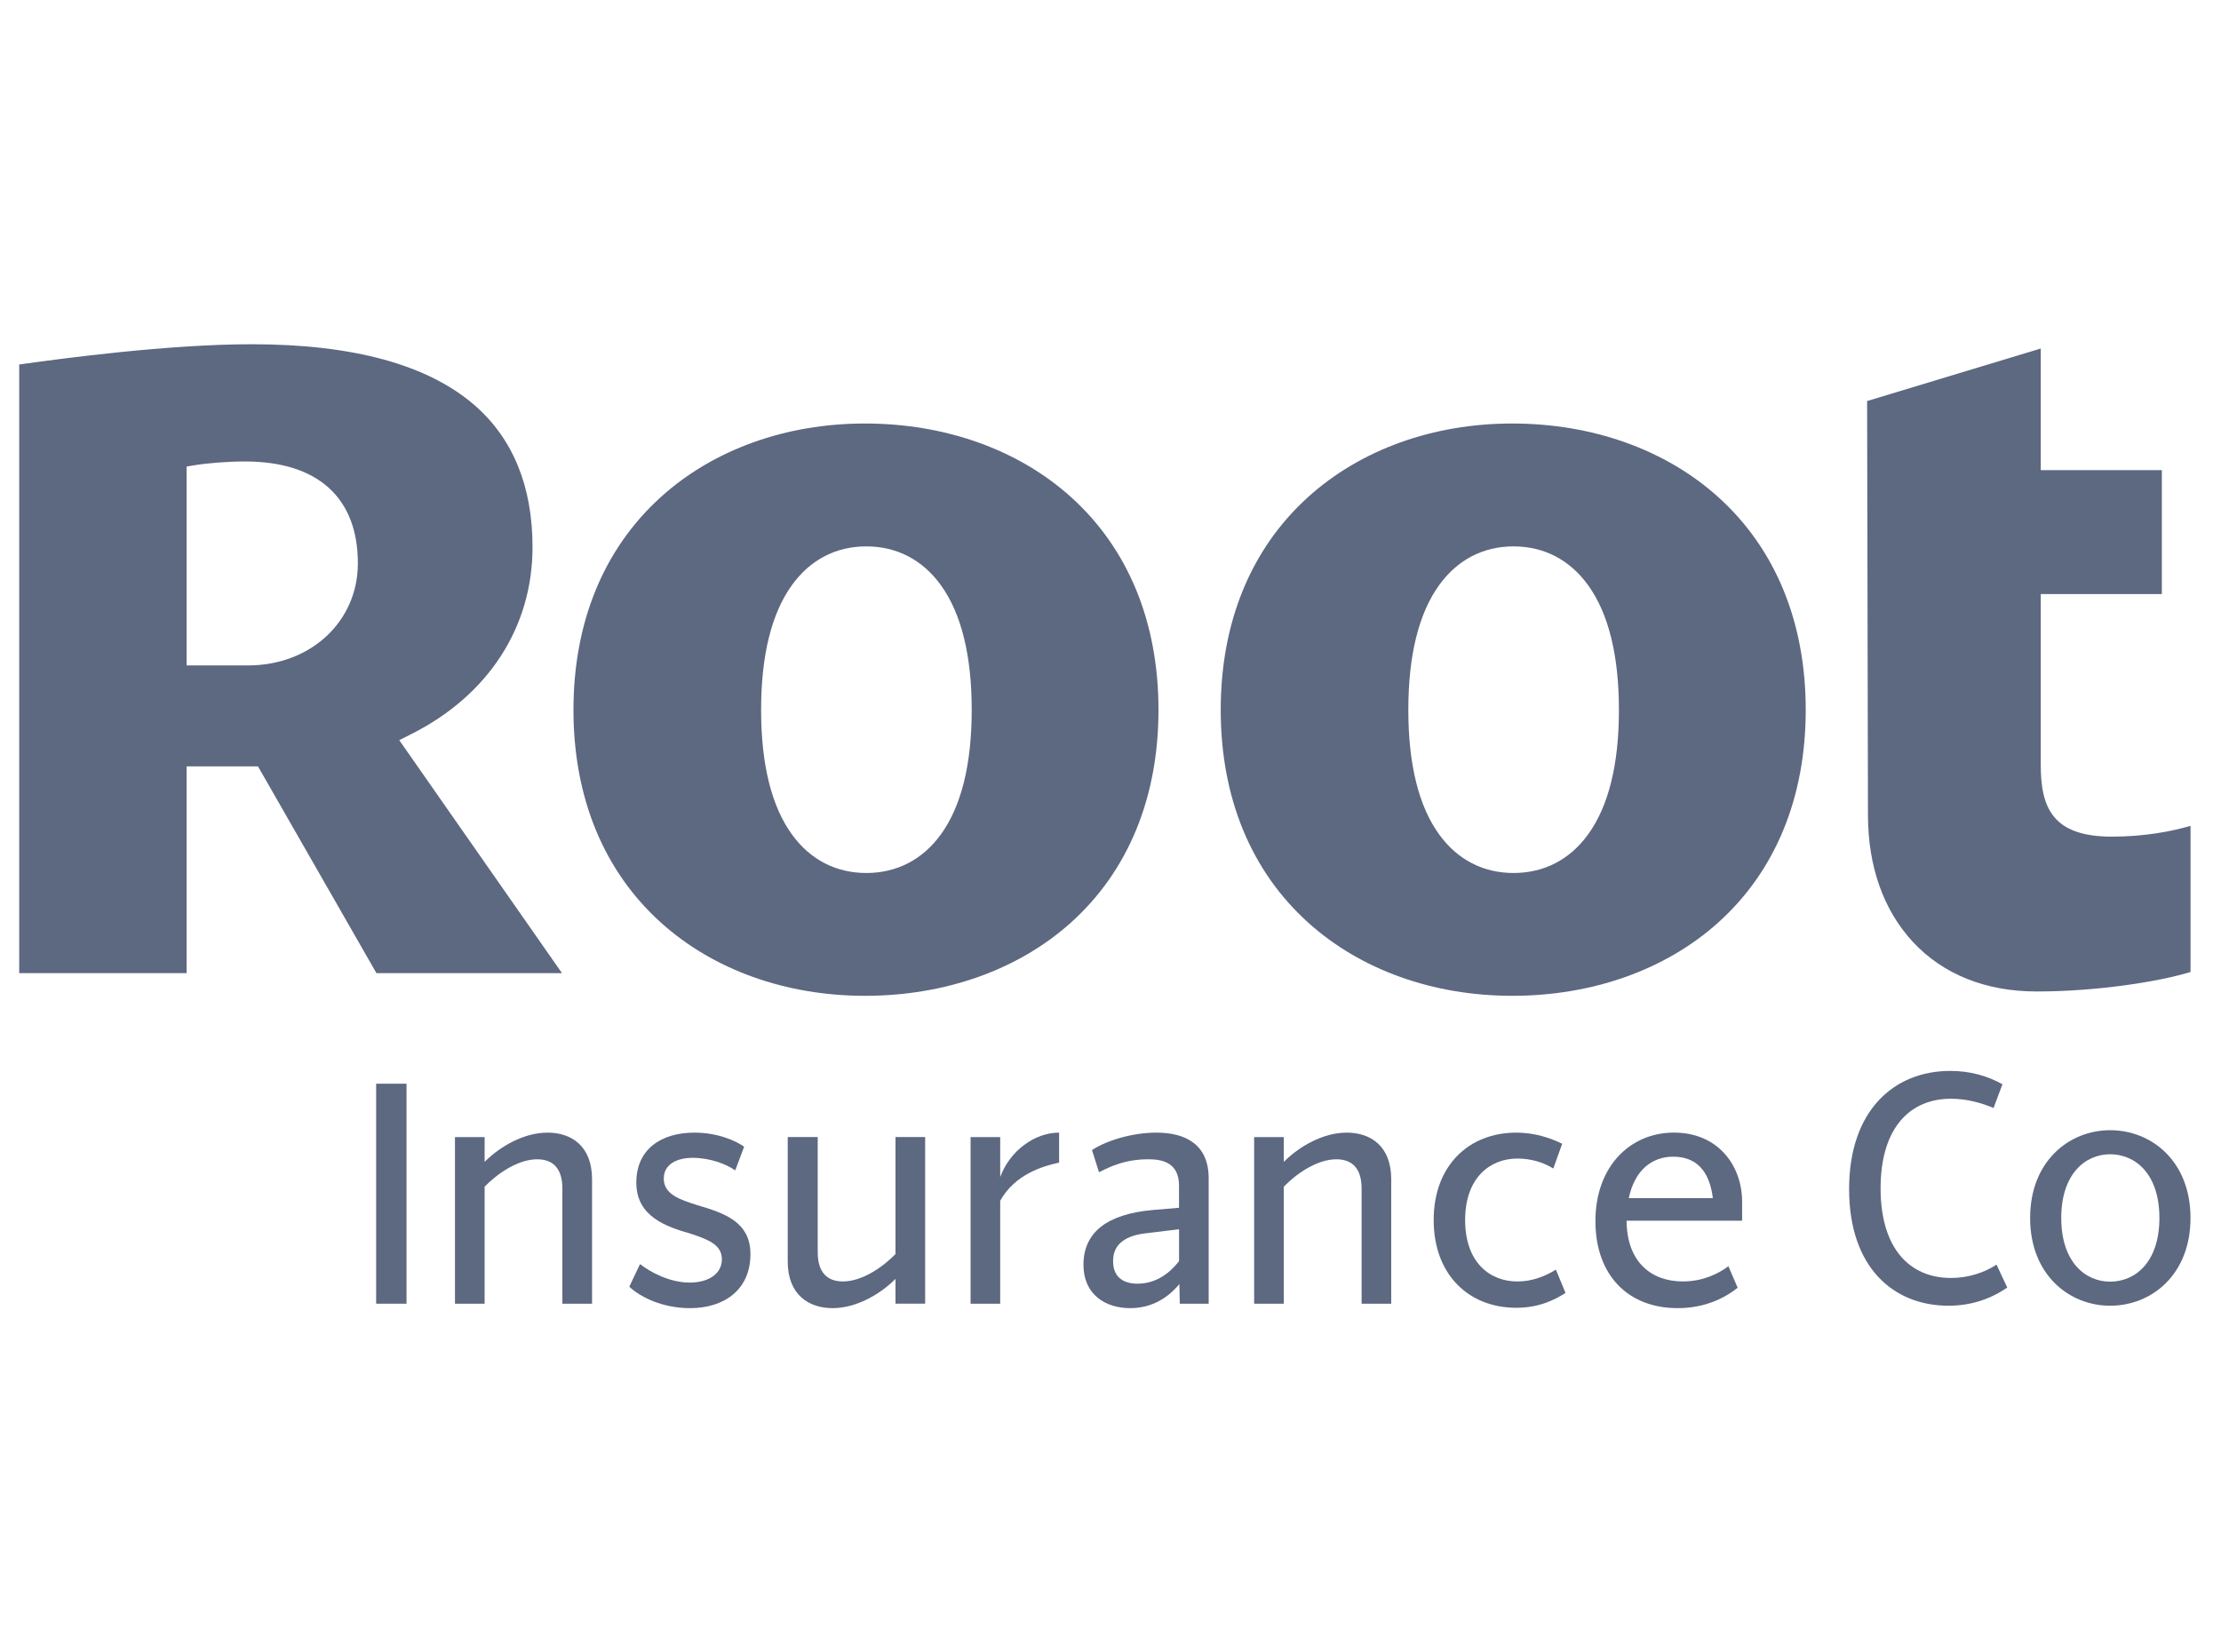
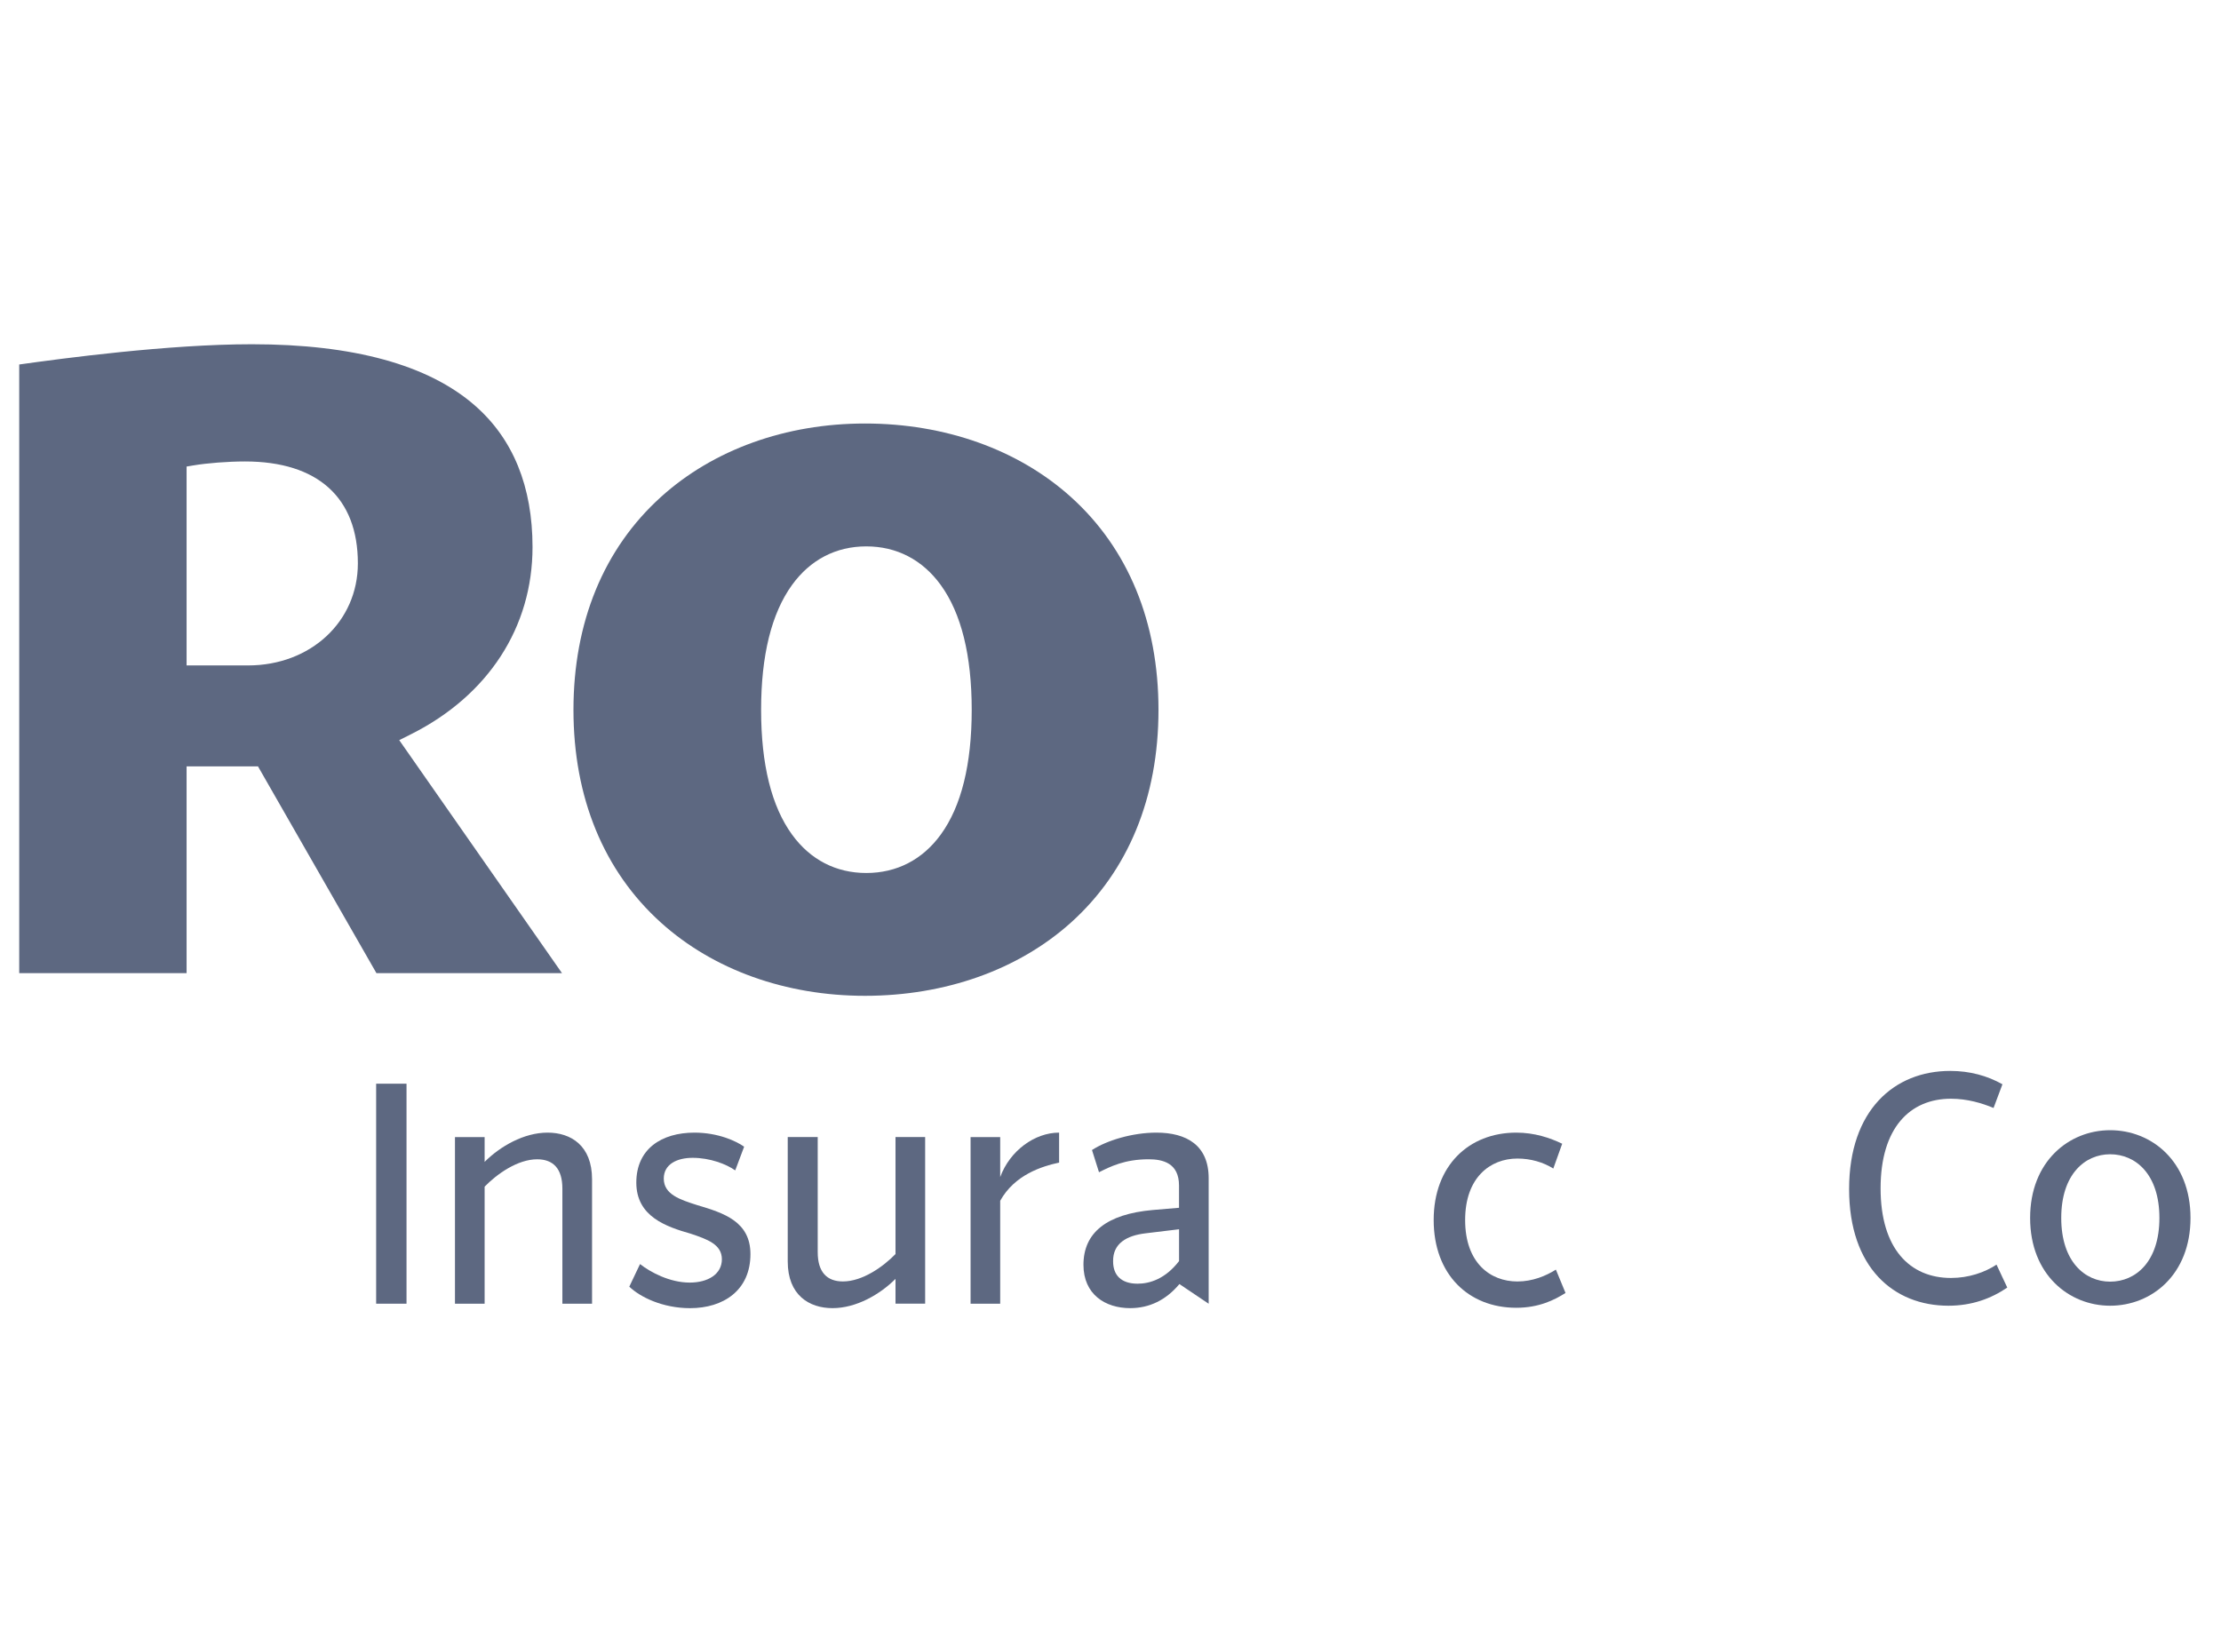
<svg xmlns="http://www.w3.org/2000/svg" width="86" height="64" viewBox="0 0 86 64" fill="none">
  <path d="M14.565 41.973H15.741V50.494H14.565V41.973Z" fill="#5D6881" />
  <path d="M18.765 45.961V50.494H17.617V44.04H18.765V45.001C19.367 44.399 20.285 43.868 21.203 43.868C22.107 43.868 22.925 44.37 22.925 45.675V50.495H21.776V46.034C21.776 45.26 21.418 44.901 20.801 44.901C20.041 44.9 19.238 45.474 18.765 45.961Z" fill="#5D6881" />
  <path d="M28.814 44.413L28.469 45.331C28.125 45.087 27.494 44.844 26.82 44.844C26.218 44.844 25.702 45.088 25.702 45.647C25.702 46.264 26.333 46.464 27.007 46.679C28.025 46.981 29.058 47.311 29.058 48.573C29.058 49.978 28.01 50.667 26.72 50.667C25.659 50.667 24.783 50.236 24.367 49.834L24.783 48.959C25.184 49.274 25.931 49.676 26.705 49.676C27.422 49.676 27.952 49.346 27.952 48.773C27.952 48.199 27.393 47.999 26.748 47.784C25.802 47.512 24.639 47.124 24.639 45.804C24.639 44.499 25.615 43.868 26.891 43.868C27.809 43.868 28.512 44.198 28.814 44.413Z" fill="#5D6881" />
  <path d="M34.676 49.532C34.074 50.134 33.156 50.666 32.237 50.666C31.334 50.666 30.502 50.163 30.502 48.858V44.039H31.663V48.499C31.663 49.273 32.022 49.632 32.639 49.632C33.399 49.632 34.202 49.058 34.675 48.571V44.039H35.823V50.492H34.675V49.532H34.676Z" fill="#5D6881" />
  <path d="M38.729 46.507V50.494H37.582V44.04H38.729V45.589C39.102 44.571 40.063 43.868 41.01 43.868V45.029C40.336 45.173 39.289 45.502 38.729 46.507Z" fill="#5D6881" />
-   <path d="M45.668 49.733C45.152 50.351 44.507 50.666 43.761 50.666C42.799 50.666 41.953 50.135 41.953 48.987C41.953 47.74 42.856 47.023 44.635 46.865L45.653 46.779V45.918C45.653 45.043 45.022 44.9 44.477 44.9C43.545 44.9 42.986 45.187 42.555 45.402L42.283 44.542C42.857 44.169 43.847 43.868 44.779 43.868C45.94 43.868 46.801 44.355 46.801 45.632V50.495H45.683L45.668 49.733ZM44.048 49.719C44.521 49.719 45.123 49.533 45.654 48.844V47.611L44.349 47.769C43.632 47.855 43.086 48.156 43.101 48.859C43.101 49.389 43.416 49.719 44.048 49.719Z" fill="#5D6881" />
-   <path d="M49.71 45.961V50.494H48.562V44.04H49.71V45.001C50.312 44.399 51.23 43.868 52.149 43.868C53.052 43.868 53.87 44.37 53.87 45.675V50.495H52.723V46.034C52.723 45.26 52.365 44.901 51.747 44.901C50.986 44.9 50.183 45.474 49.71 45.961Z" fill="#5D6881" />
+   <path d="M45.668 49.733C45.152 50.351 44.507 50.666 43.761 50.666C42.799 50.666 41.953 50.135 41.953 48.987C41.953 47.74 42.856 47.023 44.635 46.865L45.653 46.779V45.918C45.653 45.043 45.022 44.9 44.477 44.9C43.545 44.9 42.986 45.187 42.555 45.402L42.283 44.542C42.857 44.169 43.847 43.868 44.779 43.868C45.94 43.868 46.801 44.355 46.801 45.632V50.495L45.668 49.733ZM44.048 49.719C44.521 49.719 45.123 49.533 45.654 48.844V47.611L44.349 47.769C43.632 47.855 43.086 48.156 43.101 48.859C43.101 49.389 43.416 49.719 44.048 49.719Z" fill="#5D6881" />
  <path d="M60.619 50.078C60.189 50.35 59.587 50.652 58.712 50.652C56.876 50.652 55.514 49.375 55.514 47.253C55.514 45.144 56.876 43.868 58.712 43.868C59.415 43.868 60.017 44.069 60.49 44.298L60.146 45.259C59.759 45.015 59.271 44.872 58.755 44.872C57.707 44.872 56.732 45.603 56.732 47.253C56.732 48.916 57.707 49.633 58.755 49.633C59.343 49.633 59.859 49.418 60.246 49.174L60.619 50.078Z" fill="#5D6881" />
-   <path d="M64.961 50.666C63.04 50.666 61.777 49.389 61.777 47.295C61.777 45.172 63.126 43.867 64.818 43.867C66.525 43.867 67.457 45.143 67.457 46.548V47.28H62.982C62.996 48.9 63.957 49.632 65.161 49.632C65.922 49.632 66.524 49.344 66.926 49.043L67.284 49.876C66.782 50.279 66.008 50.666 64.961 50.666ZM63.068 46.406H66.324C66.195 45.345 65.678 44.8 64.789 44.8C63.971 44.8 63.297 45.316 63.068 46.406Z" fill="#5D6881" />
  <path d="M77.724 49.869C77.093 50.299 76.348 50.572 75.444 50.572C73.335 50.572 71.6 49.109 71.6 46.054C71.6 42.999 73.349 41.478 75.515 41.478C76.275 41.478 76.949 41.665 77.537 41.995L77.193 42.913C76.748 42.727 76.175 42.555 75.544 42.555C73.951 42.555 72.819 43.688 72.819 46.026C72.819 48.364 73.952 49.497 75.544 49.497C76.232 49.497 76.849 49.282 77.308 48.981L77.724 49.869Z" fill="#5D6881" />
  <path d="M78.609 47.173C78.609 44.979 80.116 43.774 81.707 43.774C83.314 43.774 84.819 44.979 84.819 47.173C84.819 49.368 83.314 50.572 81.707 50.572C80.116 50.572 78.609 49.368 78.609 47.173ZM83.615 47.173C83.615 45.481 82.697 44.706 81.707 44.706C80.732 44.706 79.814 45.481 79.814 47.173C79.814 48.866 80.732 49.64 81.707 49.64C82.698 49.64 83.615 48.866 83.615 47.173Z" fill="#5D6881" />
  <path d="M15.459 28.667L15.928 28.431C18.91 26.93 20.62 24.291 20.62 21.19C20.62 18.844 19.868 16.997 18.384 15.702C16.583 14.13 13.68 13.333 9.755 13.333C6.504 13.333 2.401 13.885 0.744 14.117V37.691H7.225V29.682H9.989L14.576 37.691H21.761L15.459 28.667ZM9.604 25.773H7.225V18.07L7.474 18.028C8.017 17.936 8.826 17.873 9.487 17.873C12.305 17.873 13.857 19.275 13.857 21.819C13.857 24.073 12.029 25.773 9.604 25.773Z" fill="#5D6881" />
  <path d="M41.468 19.25C39.43 17.414 36.598 16.403 33.492 16.403C30.426 16.403 27.62 17.414 25.591 19.249C23.376 21.252 22.205 24.104 22.205 27.495C22.205 30.886 23.376 33.734 25.591 35.733C27.618 37.562 30.424 38.569 33.492 38.569C36.6 38.569 39.432 37.562 41.468 35.733C43.685 33.739 44.858 30.891 44.858 27.495C44.858 24.099 43.686 21.248 41.468 19.25ZM36.429 32.322C35.721 33.297 34.723 33.812 33.544 33.812C32.368 33.812 31.374 33.297 30.667 32.322C29.873 31.228 29.471 29.604 29.471 27.495C29.471 25.385 29.873 23.759 30.666 22.66C31.374 21.68 32.368 21.162 33.543 21.162C34.721 21.162 35.719 21.68 36.429 22.66C37.223 23.758 37.626 25.385 37.626 27.495C37.626 29.605 37.223 31.229 36.429 32.322Z" fill="#5D6881" />
-   <path d="M79.021 29.631V23.313V23.01H79.324H83.71V18.208H79.324H79.021V17.905V13.498L72.297 15.533L72.33 31.564C72.33 33.557 72.933 35.26 74.075 36.487C75.24 37.739 76.895 38.401 78.857 38.401C81.195 38.401 83.598 38.023 84.82 37.645V31.987C84.086 32.199 83.048 32.404 81.776 32.404C79.49 32.405 79.021 31.296 79.021 29.631Z" fill="#5D6881" />
-   <path d="M66.53 19.25C64.493 17.414 61.66 16.403 58.554 16.403C55.489 16.403 52.683 17.414 50.654 19.249C48.438 21.252 47.268 24.104 47.268 27.495C47.268 30.886 48.438 33.734 50.654 35.733C52.681 37.562 55.487 38.569 58.554 38.569C61.662 38.569 64.495 37.562 66.53 35.733C68.747 33.739 69.92 30.891 69.92 27.495C69.92 24.099 68.747 21.248 66.53 19.25ZM61.49 32.322C60.782 33.297 59.785 33.812 58.605 33.812C57.43 33.812 56.435 33.297 55.728 32.322C54.934 31.228 54.532 29.604 54.532 27.495C54.532 25.385 54.934 23.759 55.727 22.66C56.435 21.68 57.43 21.162 58.605 21.162C59.783 21.162 60.781 21.68 61.49 22.66C62.284 23.758 62.687 25.385 62.687 27.495C62.688 29.605 62.285 31.229 61.49 32.322Z" fill="#5D6881" />
</svg>